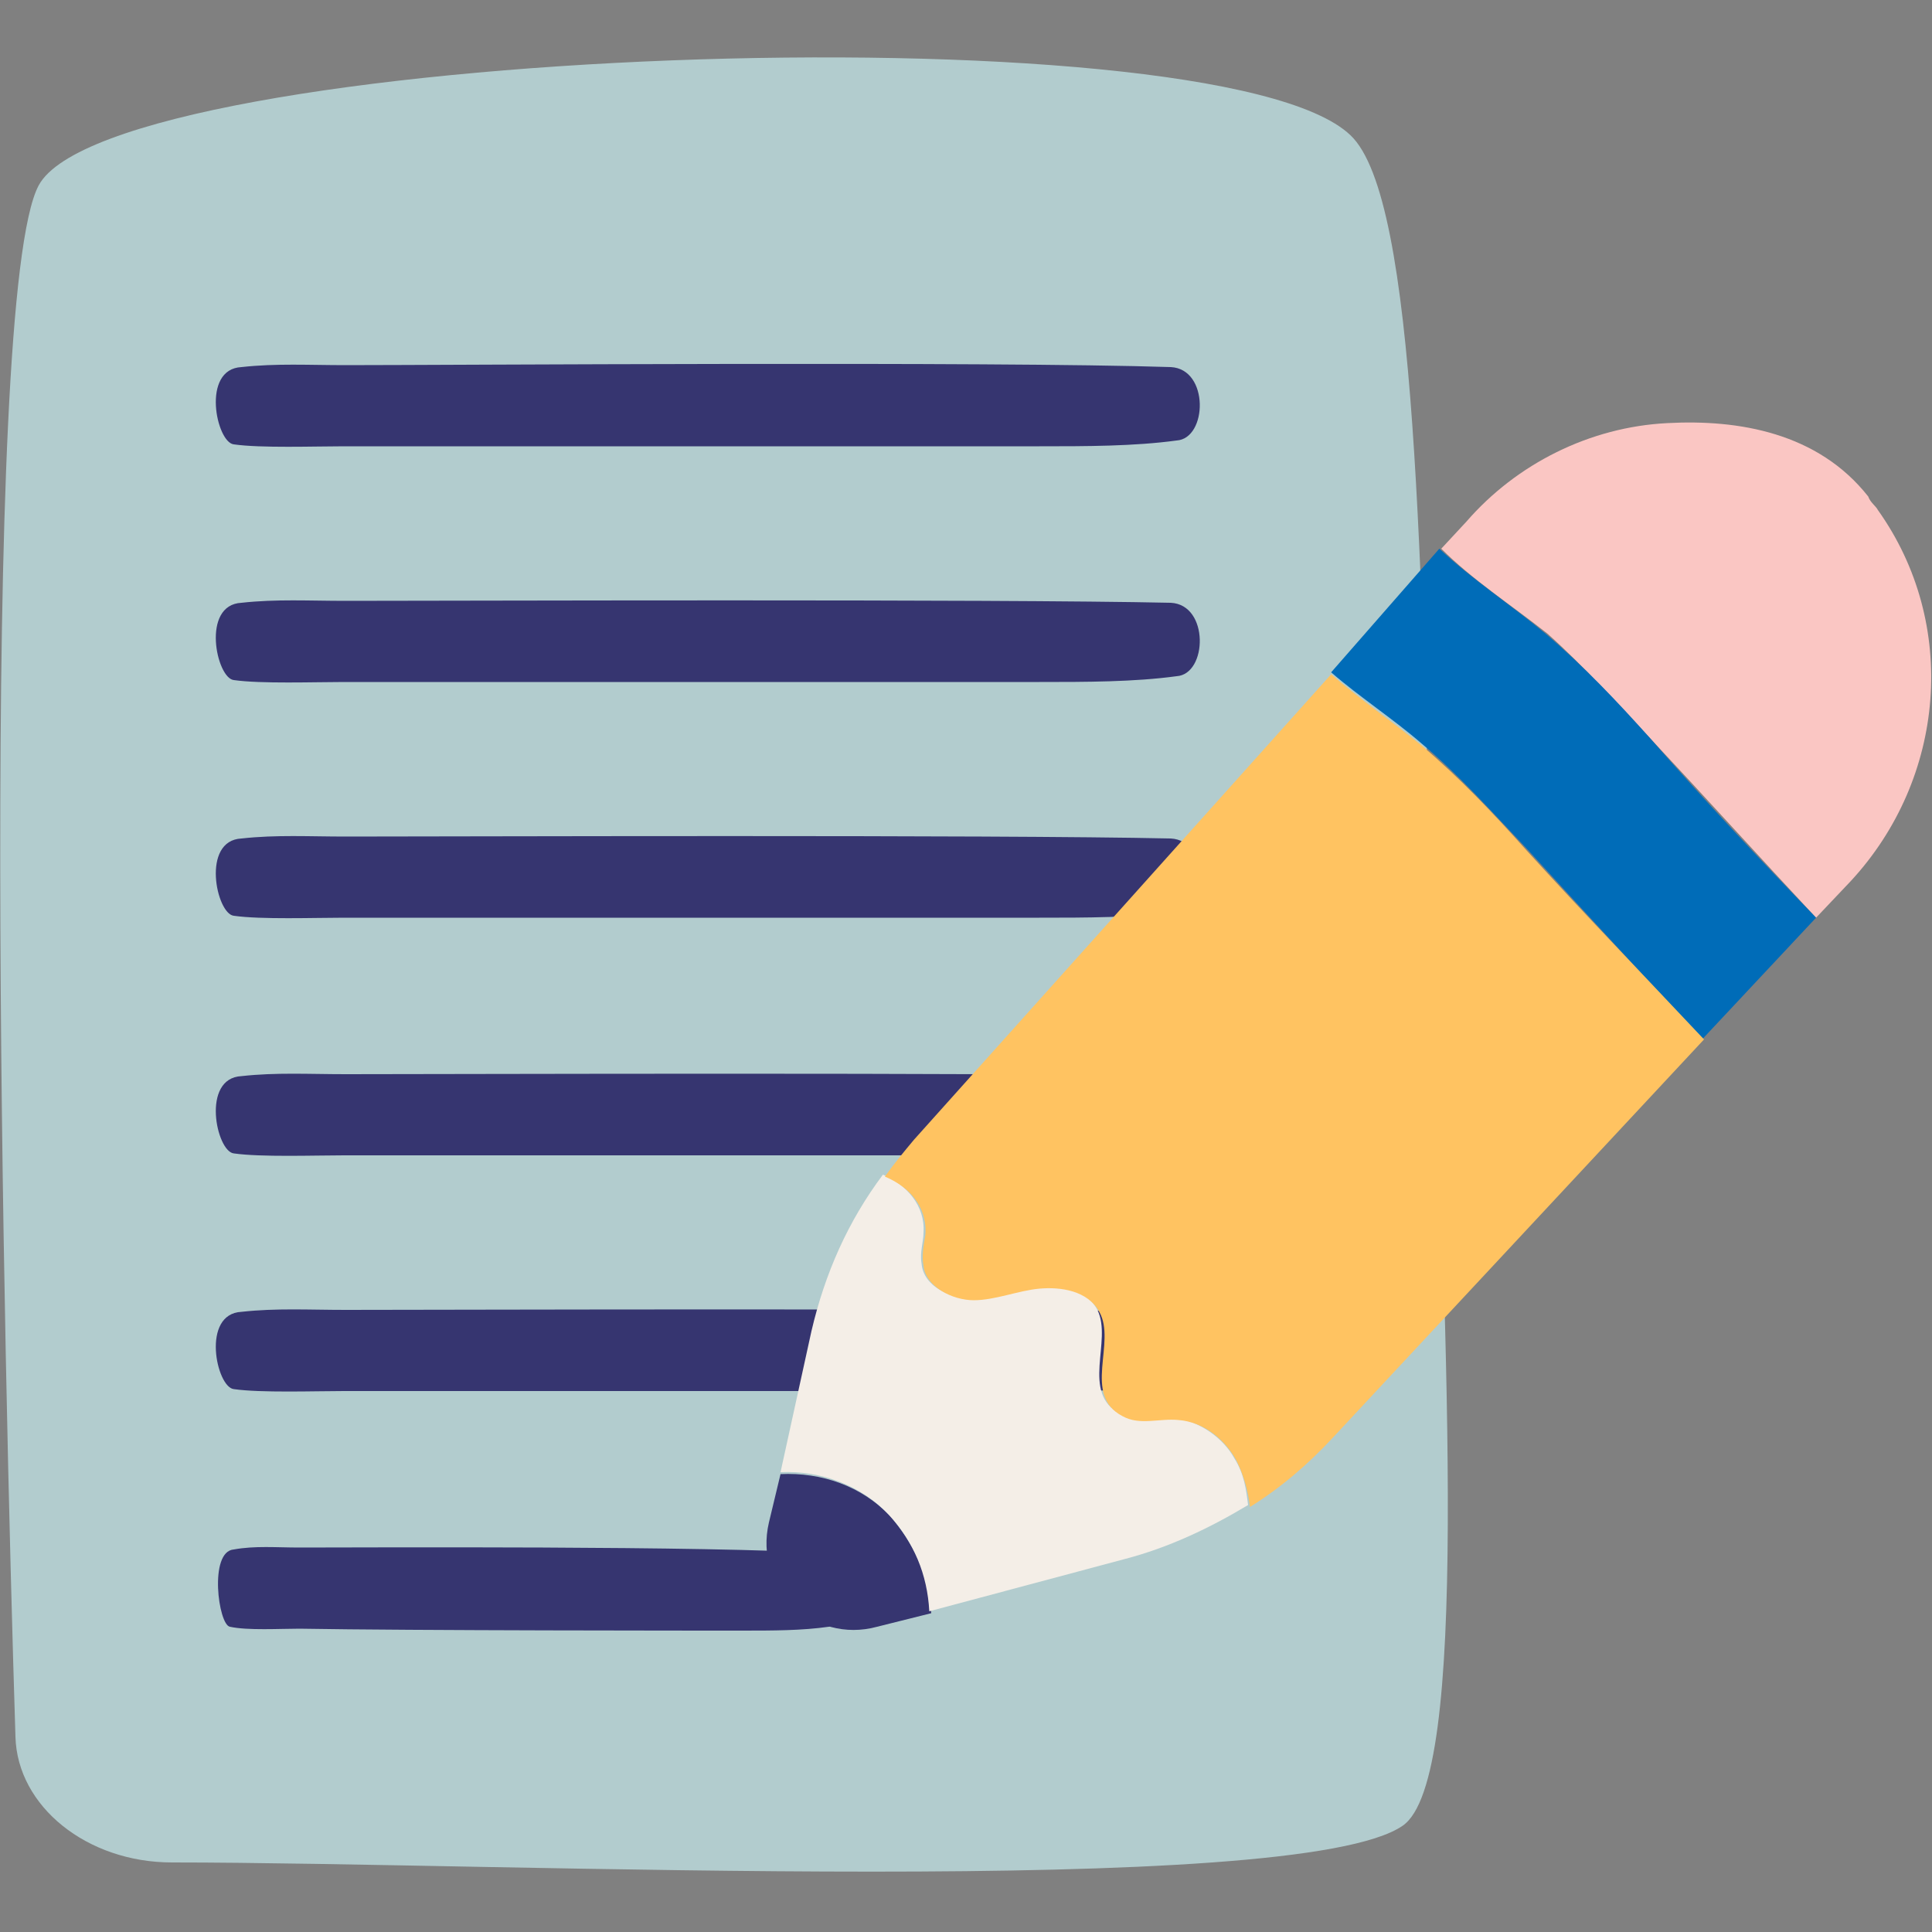
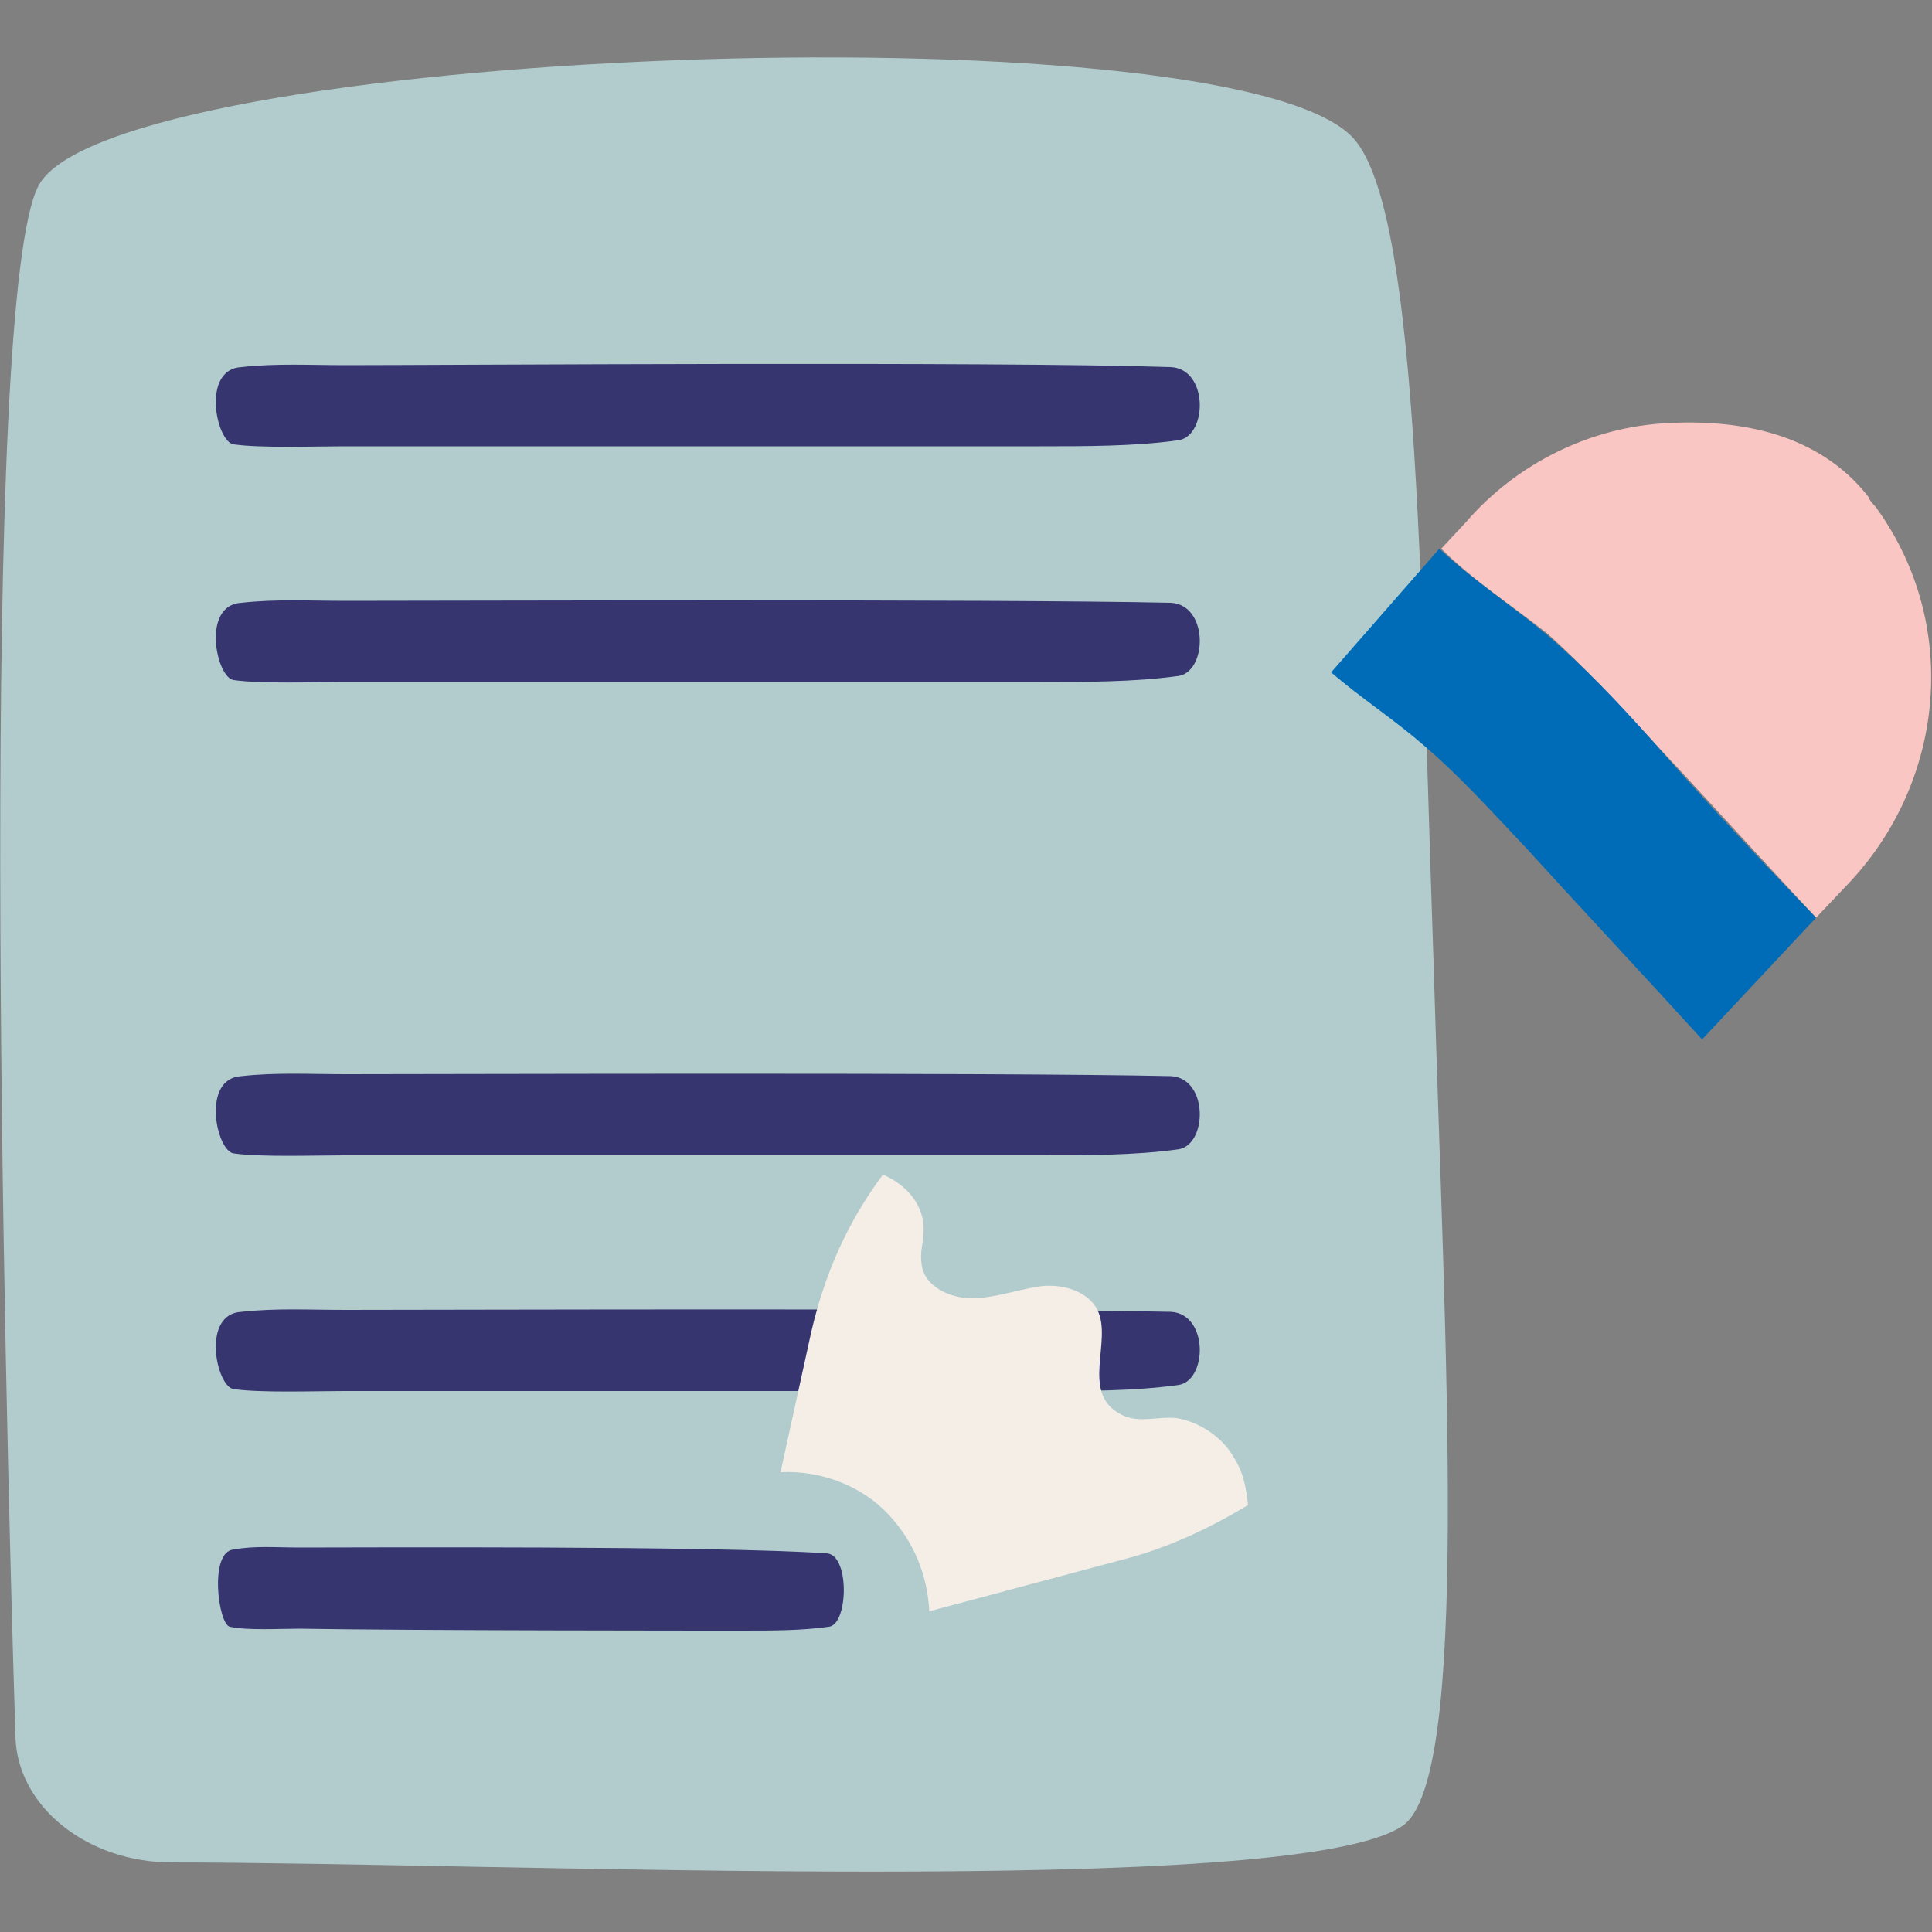
<svg xmlns="http://www.w3.org/2000/svg" version="1.1" id="Layer_1" x="0px" y="0px" width="100px" height="100px" viewBox="0 0 100 100" style="enable-background:new 0 0 100 100;" xml:space="preserve">
  <rect x="0" y="0" width="100" height="100" fill="#808080" stroke="none" />
  <g id="Suppliers">
    <g>
      <g>
        <g>
          <path style="fill:#B2CCCE;" d="M8.9,96.4c-4.4,0-8-2.9-8.1-6.5C0.2,70.8-1.1,15.4,2,9.6c3.8-7.1,60.9-9.3,67.9-2.6      c3.5,3.3,3.6,22.4,4.3,42.8c0.6,20.4,1.9,42.3-1.6,44.7C67.1,98.3,26.1,96.4,8.9,96.4z" />
          <path style="fill:#363570;" d="M17.9,18.9c-1.9,0-3.6-0.1-5.4,0.1c-2.1,0.1-1.3,3.9-0.4,4c1.4,0.2,4.2,0.1,5.7,0.1      c9,0,32.9,0,36,0c2.4,0,4.9,0,7.1-0.3c1.6-0.1,1.7-3.7-0.3-3.8C51.5,18.7,23,18.9,17.9,18.9z" />
          <path style="fill:#363570;" d="M17.9,31.1c-1.9,0-3.6-0.1-5.4,0.1c-2.1,0.1-1.3,3.9-0.4,4c1.4,0.2,4.2,0.1,5.7,0.1      c9,0,32.9,0,36,0c2.4,0,4.9,0,7.1-0.3c1.6-0.1,1.7-3.7-0.3-3.8C51.5,31,23,31.1,17.9,31.1z" />
-           <path style="fill:#363570;" d="M17.9,43.3c-1.9,0-3.6-0.1-5.4,0.1c-2.1,0.1-1.3,3.9-0.4,4c1.4,0.2,4.2,0.1,5.7,0.1      c9,0,32.9,0,36,0c2.4,0,4.9,0,7.1-0.3c1.6-0.1,1.7-3.7-0.3-3.8C51.5,43.2,23,43.3,17.9,43.3z" />
          <path style="fill:#363570;" d="M17.9,55.6c-1.9,0-3.6-0.1-5.4,0.1c-2.1,0.1-1.3,3.9-0.4,4c1.4,0.2,4.2,0.1,5.7,0.1      c9,0,32.9,0,36,0c2.4,0,4.9,0,7.1-0.3c1.6-0.1,1.7-3.7-0.3-3.8C51.5,55.5,23,55.6,17.9,55.6z" />
          <path style="fill:#363570;" d="M17.9,67.8c-1.9,0-3.6-0.1-5.4,0.1c-2.1,0.1-1.3,3.9-0.4,4c1.4,0.2,4.2,0.1,5.7,0.1      c9,0,32.9,0,36,0c2.4,0,4.9,0,7.1-0.3c1.6-0.1,1.7-3.7-0.3-3.8C51.5,67.7,23,67.8,17.9,67.8z" />
          <path style="fill:#363570;" d="M15.5,80.1c-1.2,0-2.3-0.1-3.4,0.1c-1.3,0.1-0.8,3.9-0.2,4c0.9,0.2,2.6,0.1,3.6,0.1      c5.7,0.1,20.9,0.1,22.9,0.1c1.6,0,3.1,0,4.5-0.2c1-0.1,1.1-3.7-0.1-3.8C36.8,80,18.7,80.1,15.5,80.1z" />
          <g>
            <g>
              <path style="fill:#FAC6C3;" d="M85.4,38.2c2.9,3.1,5.7,6.2,8.6,9.3l1.8-1.9c4.9-5.3,5.6-13.3,1.4-19.2        c-0.1-0.2-0.4-0.4-0.5-0.7c-2.6-3.3-6.7-4-10.4-3.8c-4,0.2-7.8,2.1-10.4,5.1l-1.3,1.4c1.6,1.6,3.6,2.9,5.5,4.4        C82,34.5,83.7,36.4,85.4,38.2z" />
              <path style="fill:#006CB8;" d="M85.4,38.2c-1.7-1.9-3.4-3.7-5.4-5.4c-1.8-1.5-3.8-2.8-5.5-4.4l-5.6,6.4        c1.5,1.3,3.2,2.4,4.7,3.7c1.9,1.6,3.6,3.5,5.4,5.4c3,3.3,6.1,6.6,9.1,9.9l5.9-6.3C91.1,44.5,88.2,41.4,85.4,38.2z" />
            </g>
-             <path style="fill:#363570;" d="M40.4,76.3l-0.6,2.5c-0.8,3.4,2.3,6.3,5.6,5.4l2.8-0.7c-0.1-1.9-0.9-3.6-2.1-5       C44.6,76.9,42.5,76.2,40.4,76.3z" />
            <g>
              <path style="fill:#F4EEE7;" d="M60.9,73.4c-1-0.1-2,0.3-2.9-0.2c-2.1-1.1-0.4-3.8-1.2-5.4c-0.5-1-1.9-1.4-3.1-1.2        s-2.3,0.6-3.4,0.6c-1.1,0-2.5-0.6-2.6-1.8c-0.1-0.6,0.1-1.1,0.1-1.6c0.1-1.4-0.9-2.5-2.1-3c-1.8,2.4-3,5.1-3.7,8.1l-1.6,7.3        c2.1-0.1,4.2,0.7,5.6,2.2c1.3,1.4,2,3.1,2.1,5l10.1-2.7c2.3-0.6,4.4-1.6,6.4-2.8c-0.1-0.8-0.2-1.6-0.7-2.4        C63.3,74.4,62.1,73.6,60.9,73.4z" />
-               <path style="fill:#FFC361;" d="M79,44c-1.7-1.9-3.4-3.7-5.4-5.4c-1.6-1.3-3.2-2.4-4.7-3.7L47.3,59c-0.5,0.6-1,1.2-1.5,1.9        c1.2,0.5,2.2,1.5,2.1,3c-0.1,0.6-0.2,1.1-0.1,1.6c0.1,1.1,1.5,1.8,2.6,1.8c1.1,0,2.3-0.5,3.4-0.6c1.1-0.1,2.5,0.1,3.1,1.2        c0.9,1.6-0.9,4.3,1.2,5.4c0.9,0.5,1.9,0.1,2.9,0.2c1.3,0.1,2.4,1,3,2.1c0.4,0.8,0.6,1.6,0.7,2.4c1.6-1,3-2.2,4.3-3.6        l19.2-20.6C85.1,50.5,82,47.3,79,44z" />
            </g>
          </g>
        </g>
      </g>
    </g>
  </g>
</svg>